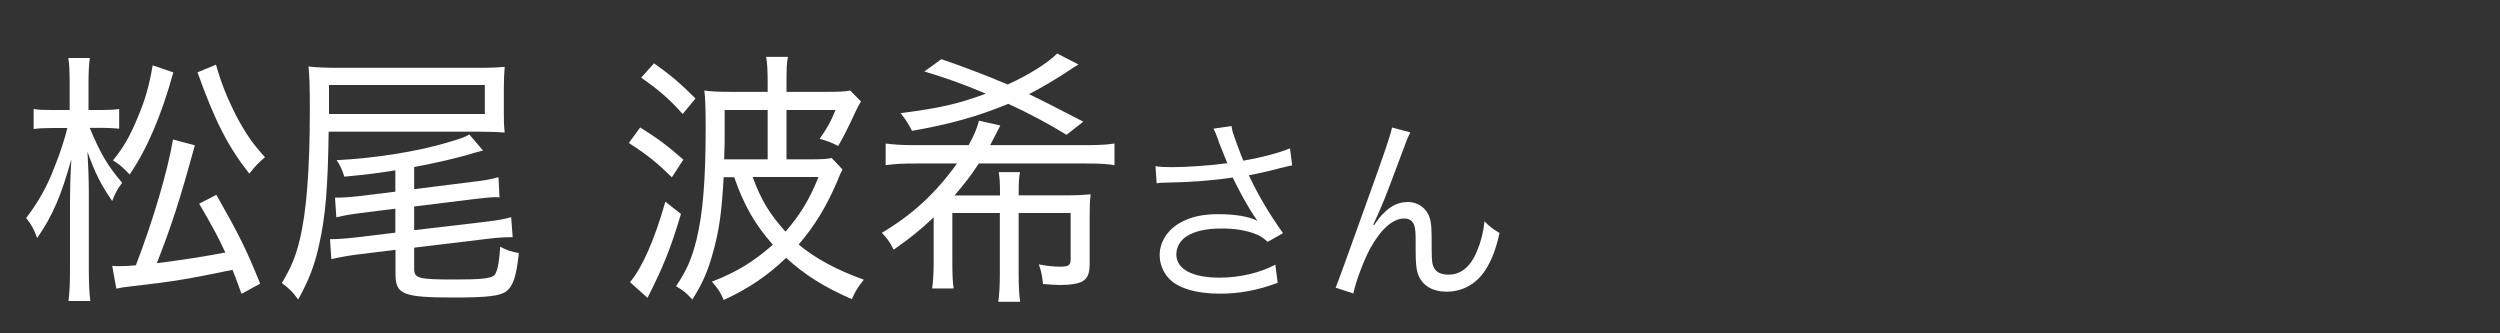
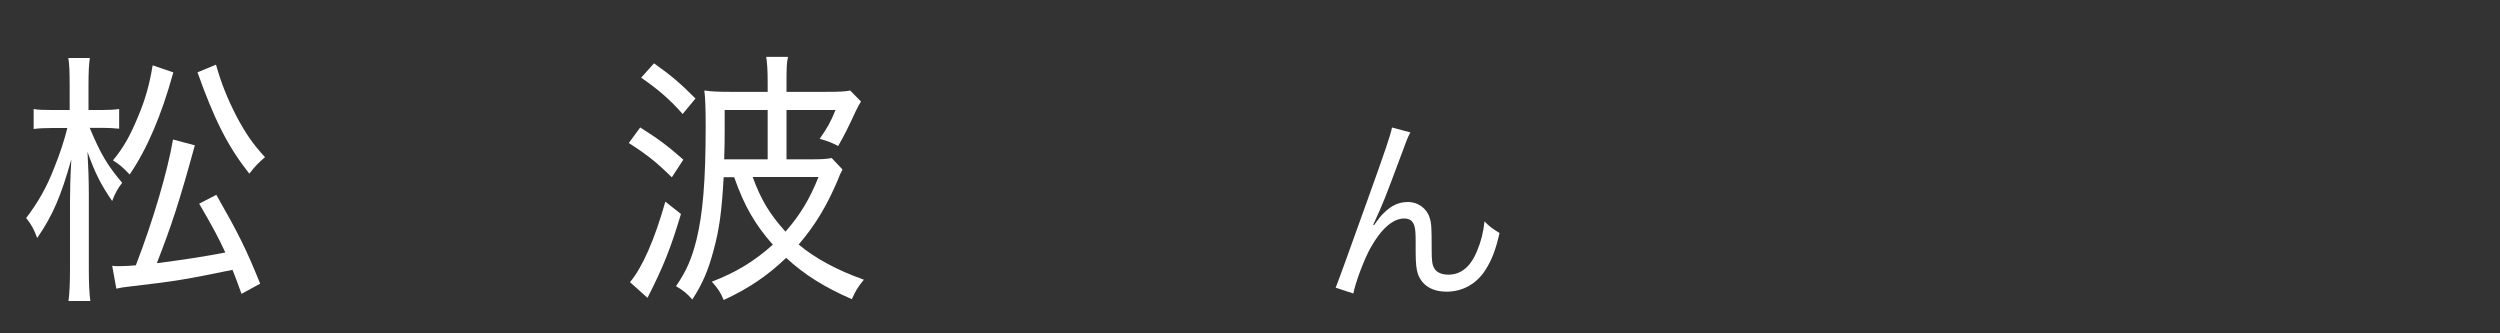
<svg xmlns="http://www.w3.org/2000/svg" id="_レイヤー_1" width="150" height="20" viewBox="0 0 150 20">
  <rect x="0" y="0" width="150" height="20" fill="#333333" stroke="none" />
  <path d="M5.39,7.69c.66,1.57,1.05,2.22,1.94,3.28-.26.32-.43.64-.6,1.09-.68-.99-1.03-1.68-1.48-2.95.05.83.08,1.74.08,2.56v4.5c0,.85.03,1.44.09,1.89h-1.31c.06-.46.09-1.06.09-1.89v-4.1c0-.66.02-1.46.08-2.51-.62,2.21-1.12,3.38-2.05,4.72-.18-.5-.35-.82-.66-1.2.71-.93,1.25-1.87,1.69-3.03.34-.83.63-1.74.78-2.37h-.91c-.48,0-.83.02-1.11.06v-1.2c.23.05.6.06,1.11.06h1.05v-1.46c0-.9-.02-1.28-.08-1.66h1.29c-.06.42-.08.88-.08,1.65v1.47h.82c.43,0,.74-.02,1.02-.06v1.18c-.34-.03-.63-.05-1-.05h-.77ZM6.73,15.95c.18.02.26.02.42.02.29,0,.66-.02,1-.05,1.05-2.72,1.91-5.67,2.23-7.55l1.31.35c-.92,3.35-1.38,4.77-2.28,7.07q2.31-.29,4.11-.64c-.42-.9-.69-1.42-1.57-2.93l1.03-.53c1.35,2.37,1.78,3.23,2.63,5.33l-1.12.61c-.28-.78-.37-1.02-.54-1.44-2.71.56-3.46.69-6.08.99-.48.05-.62.08-.89.14l-.25-1.38ZM10.4,4.34c-.71,2.58-1.57,4.59-2.62,6.13-.4-.42-.58-.58-1-.85.62-.75,1.03-1.47,1.49-2.59.45-1.06.69-1.92.89-3.11l1.23.42ZM12.96,3.88c.31,1.1.66,1.98,1.23,3.1.54,1.01.97,1.65,1.71,2.45-.37.32-.57.51-.94.99-1.28-1.62-2.08-3.19-3.11-6.08l1.11-.46Z" fill="#fff" stroke-width="0" />
-   <path d="M19.72,7.88c-.05,3.36-.18,5.06-.57,6.79-.28,1.28-.62,2.14-1.26,3.3-.32-.45-.52-.64-.98-.99.55-.91.85-1.63,1.08-2.62.4-1.65.6-4.18.6-7.76,0-1.5-.02-2.02-.08-2.61.55.06,1.06.08,1.91.08h8.2c.77,0,1.26-.02,1.66-.06-.03.43-.05.75-.05,1.28v1.41c0,.56,0,.74.05,1.25-.43-.03-.92-.05-1.58-.05h-8.97ZM29.09,6.84v-1.74h-9.35v1.74h9.35ZM23.72,10.22c-1.12.18-1.78.26-3.06.38-.12-.4-.26-.69-.46-.99,2.23-.11,4.75-.5,6.58-1.04.88-.26,1.06-.32,1.38-.5l.82.96q-.17.05-.52.14c-.92.29-2.35.62-3.61.85v1.33l3.58-.45c.62-.06,1.09-.16,1.48-.27l.06,1.22c-.08-.02-.15-.02-.18-.02-.29,0-.83.05-1.31.11l-3.63.45v1.42l4.34-.51c.65-.08,1.12-.16,1.48-.27l.09,1.2c-.54,0-.92.03-1.51.1l-4.4.53v1.25c0,.59.22.66,2.42.66,1.58,0,2.15-.06,2.37-.24.18-.14.31-.7.37-1.73.35.19.69.32,1.12.38-.15,1.41-.34,1.97-.74,2.29-.37.29-1.14.38-3.14.38-3.09,0-3.52-.18-3.52-1.42v-1.44l-2.37.29c-.46.06-1.02.16-1.48.27l-.08-1.2c.4,0,.92-.03,1.51-.1l2.41-.29v-1.44l-2.06.26c-.63.08-.98.14-1.48.26l-.08-1.18c.45,0,.92-.03,1.51-.1l2.11-.26v-1.28Z" fill="#fff" stroke-width="0" />
  <path d="M38.4,7.64c1.05.66,1.68,1.12,2.6,1.94l-.69,1.06c-.89-.88-1.46-1.34-2.58-2.06l.68-.93ZM40.86,12.83c-.62,2.08-1.06,3.17-2.01,5.04l-1.05-.94c.74-.88,1.48-2.56,2.12-4.83l.94.74ZM40.96,6.84c-.78-.88-1.45-1.46-2.49-2.18l.77-.86c1,.7,1.58,1.2,2.49,2.11l-.77.93ZM43.42,10.62c-.11,2.02-.26,3.17-.62,4.45-.31,1.17-.66,1.97-1.26,2.9-.34-.38-.54-.54-.98-.8.62-.9.94-1.63,1.23-2.79.38-1.55.55-3.55.55-6.74,0-1.1-.02-1.74-.08-2.21.4.06.83.08,1.52.08h2.28v-.53c0-.78-.03-1.2-.09-1.57h1.31c-.08.34-.09.72-.09,1.57v.53h2.37c.85,0,1.18-.02,1.45-.08l.65.66c-.09.13-.2.34-.32.59-.42.91-.68,1.44-1.05,2.08-.43-.22-.6-.29-1.11-.43.46-.66.66-1.01.95-1.73h-2.94v2.96h1.48c.63,0,.97-.02,1.23-.08l.65.69c-.14.26-.15.29-.32.72-.65,1.5-1.31,2.61-2.31,3.78.97.82,2.32,1.55,3.91,2.11-.38.48-.48.64-.72,1.17-1.65-.72-2.85-1.47-3.94-2.48-1.12,1.07-2.23,1.83-3.75,2.53-.17-.43-.34-.69-.71-1.1,1.46-.56,2.54-1.22,3.66-2.22-1.06-1.2-1.71-2.31-2.32-4.05h-.62ZM46.06,9.56v-2.96h-2.58v1.14c0,.61,0,1.07-.03,1.82h2.62ZM45.16,10.62c.52,1.41,1.02,2.22,1.97,3.28.88-1.01,1.45-1.95,1.98-3.28h-3.95Z" fill="#fff" stroke-width="0" />
-   <path d="M60,11.72c0-.82-.02-1.06-.08-1.39h1.28c-.06.3-.08.56-.08,1.39h2.89c.62,0,.98-.02,1.43-.06-.05.38-.06.74-.06,1.23v2.88c0,.64-.11.93-.45,1.12-.25.13-.69.21-1.32.21-.23,0-.68-.03-1.03-.06-.05-.5-.09-.7-.25-1.18.46.1.92.14,1.29.14.49,0,.62-.08.62-.45v-2.77h-3.12v3.65c0,.85.03,1.26.09,1.68h-1.31c.06-.46.09-.96.09-1.68v-3.65h-2.85v2.9c0,.83.02,1.23.08,1.63h-1.29c.06-.46.09-.93.09-1.63v-2.64c-.78.74-1.37,1.22-2.4,1.94-.26-.5-.37-.66-.71-1.01,1.83-1.09,3.21-2.35,4.51-4.16h-2.48c-.81,0-1.18.02-1.8.1v-1.3c.45.06.89.1,1.8.1h3.18c.35-.64.49-.99.62-1.47l1.28.29c-.09.18-.15.29-.32.62-.14.27-.17.34-.29.56h5.69c.88,0,1.34-.03,1.77-.1v1.3c-.49-.08-.89-.1-1.77-.1h-6.37c-.49.75-.83,1.18-1.46,1.92h2.72ZM63.99,8.09c-1.03-.64-2.23-1.28-3.49-1.86-1.88.77-3.54,1.23-5.78,1.62-.22-.43-.34-.62-.68-1.06,2.43-.32,3.46-.56,5.11-1.17-1.37-.58-2.38-.94-3.69-1.33l1.02-.74c1.26.43,2.66.96,3.98,1.52,1.25-.56,2.43-1.31,2.97-1.86l1.28.66q-.28.16-.54.34c-.74.5-1.66,1.04-2.43,1.44.94.45,1.18.58,3.26,1.65l-1,.78Z" fill="#fff" stroke-width="0" />
-   <path d="M73.11,8.44c-.18-.49-.21-.54-.3-.72l1.08-.16c.05.32.07.38.32,1.07.22.6.3.8.39,1.01,1.15-.2,2.18-.48,2.8-.74l.13,1.02c-.22.05-.33.07-.73.17-.67.18-1.05.26-1.87.43.6,1.26,1.22,2.3,2.05,3.47l-.92.52c-.31-.28-.48-.38-.81-.5-.55-.2-1.18-.3-1.95-.3-.95,0-1.63.16-2.12.48-.37.24-.6.65-.6,1.07,0,.89.95,1.4,2.61,1.4,1.17,0,2.45-.3,3.33-.78l.14,1.09c-1.25.46-2.31.65-3.45.65-1.48,0-2.57-.34-3.11-.95-.33-.37-.52-.86-.52-1.37,0-.77.47-1.51,1.22-1.93.63-.36,1.35-.52,2.31-.52s1.81.13,2.34.4q-.07-.1-.24-.35c-.25-.36-.69-1.14-1.05-1.85-.12-.24-.13-.26-.2-.4-1.06.17-2.61.29-4.1.31-.24,0-.29.01-.46.04l-.07-1.03c.31.05.58.06,1.02.06.89,0,2.39-.11,3.29-.24l-.54-1.34Z" fill="#fff" stroke-width="0" />
  <path d="M84.62,7.95c-.16.3-.21.42-.56,1.38-.97,2.6-1.06,2.84-1.67,4.16l.05.02c.29-.41.4-.55.59-.73.46-.46.9-.66,1.47-.66s1.1.38,1.27.92c.12.37.13.58.13,1.92,0,.68.03.95.17,1.16.14.23.44.36.83.36.76,0,1.34-.47,1.73-1.44.23-.54.38-1.13.44-1.76.3.31.43.41.9.7-.21.96-.46,1.62-.84,2.21-.53.84-1.37,1.31-2.33,1.31-.88,0-1.49-.38-1.73-1.08-.09-.26-.13-.66-.13-1.31v-.55c0-.6-.02-.82-.08-1.02-.1-.3-.3-.43-.61-.43-.67,0-1.38.62-2.01,1.75-.38.67-.9,2.04-1.04,2.75l-1.06-.35q.16-.37,1.81-4.98c1.25-3.47,1.49-4.21,1.57-4.63l1.12.3Z" fill="#fff" stroke-width="0" />
</svg>